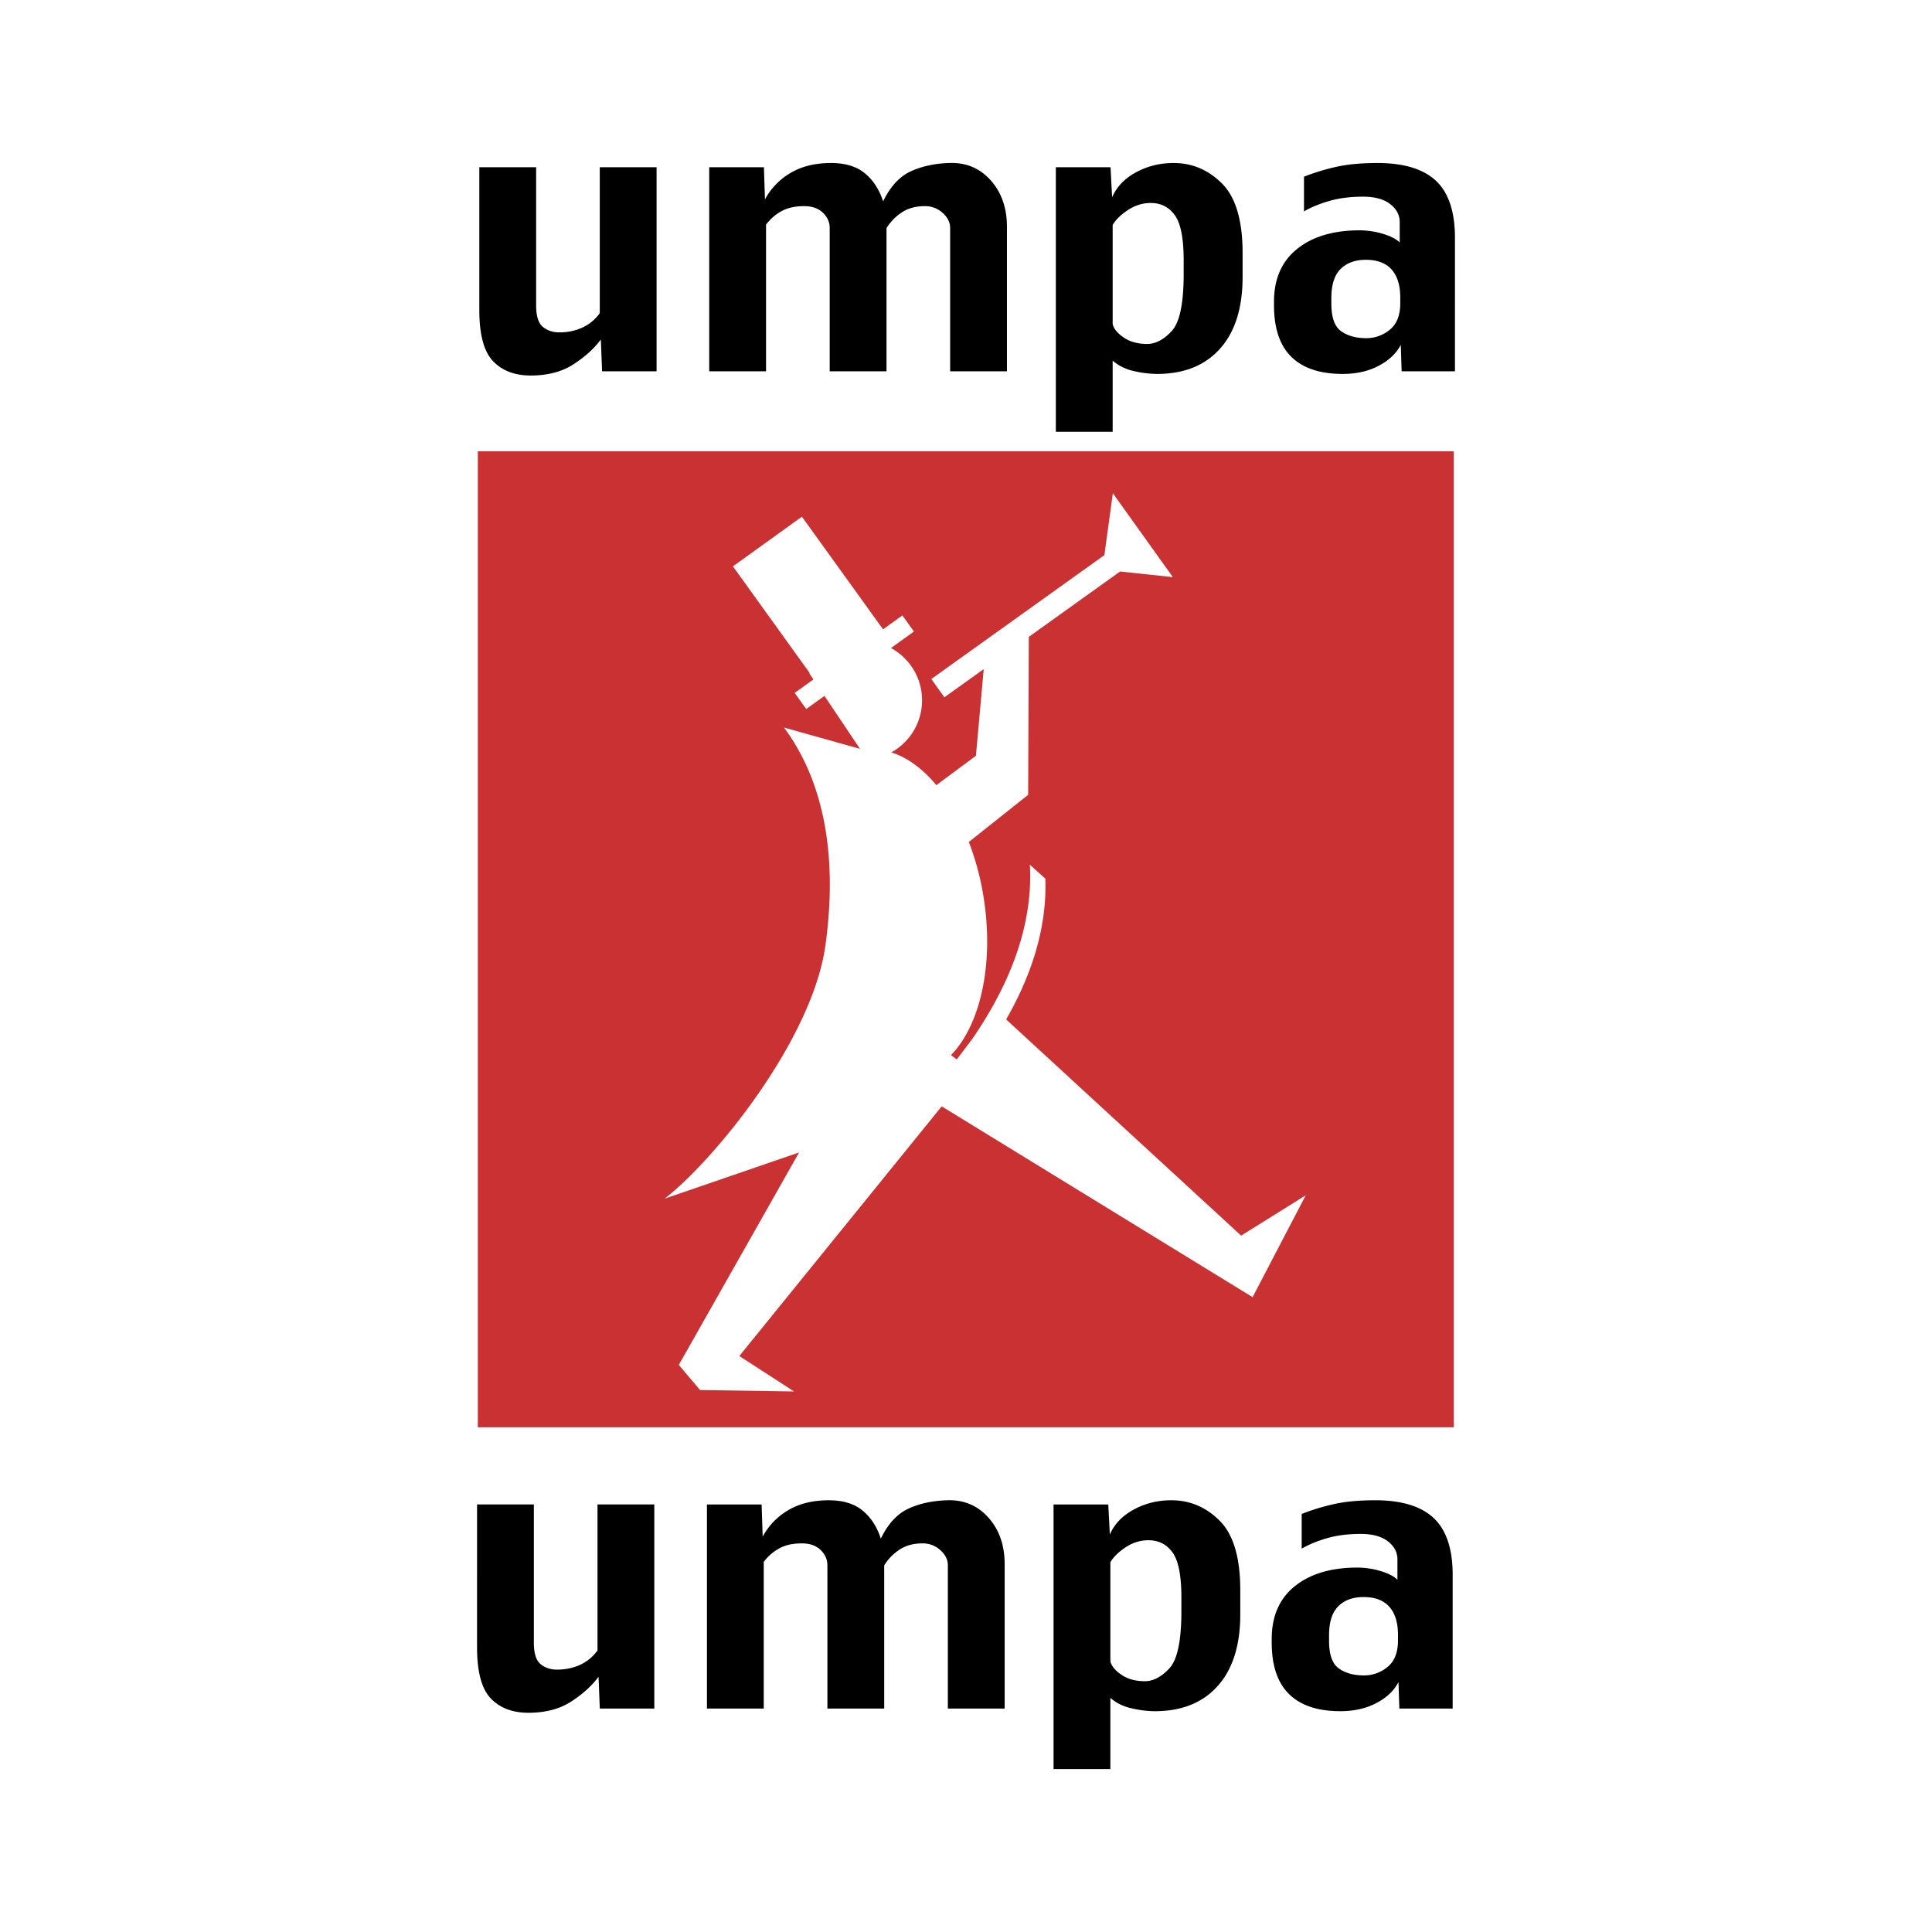
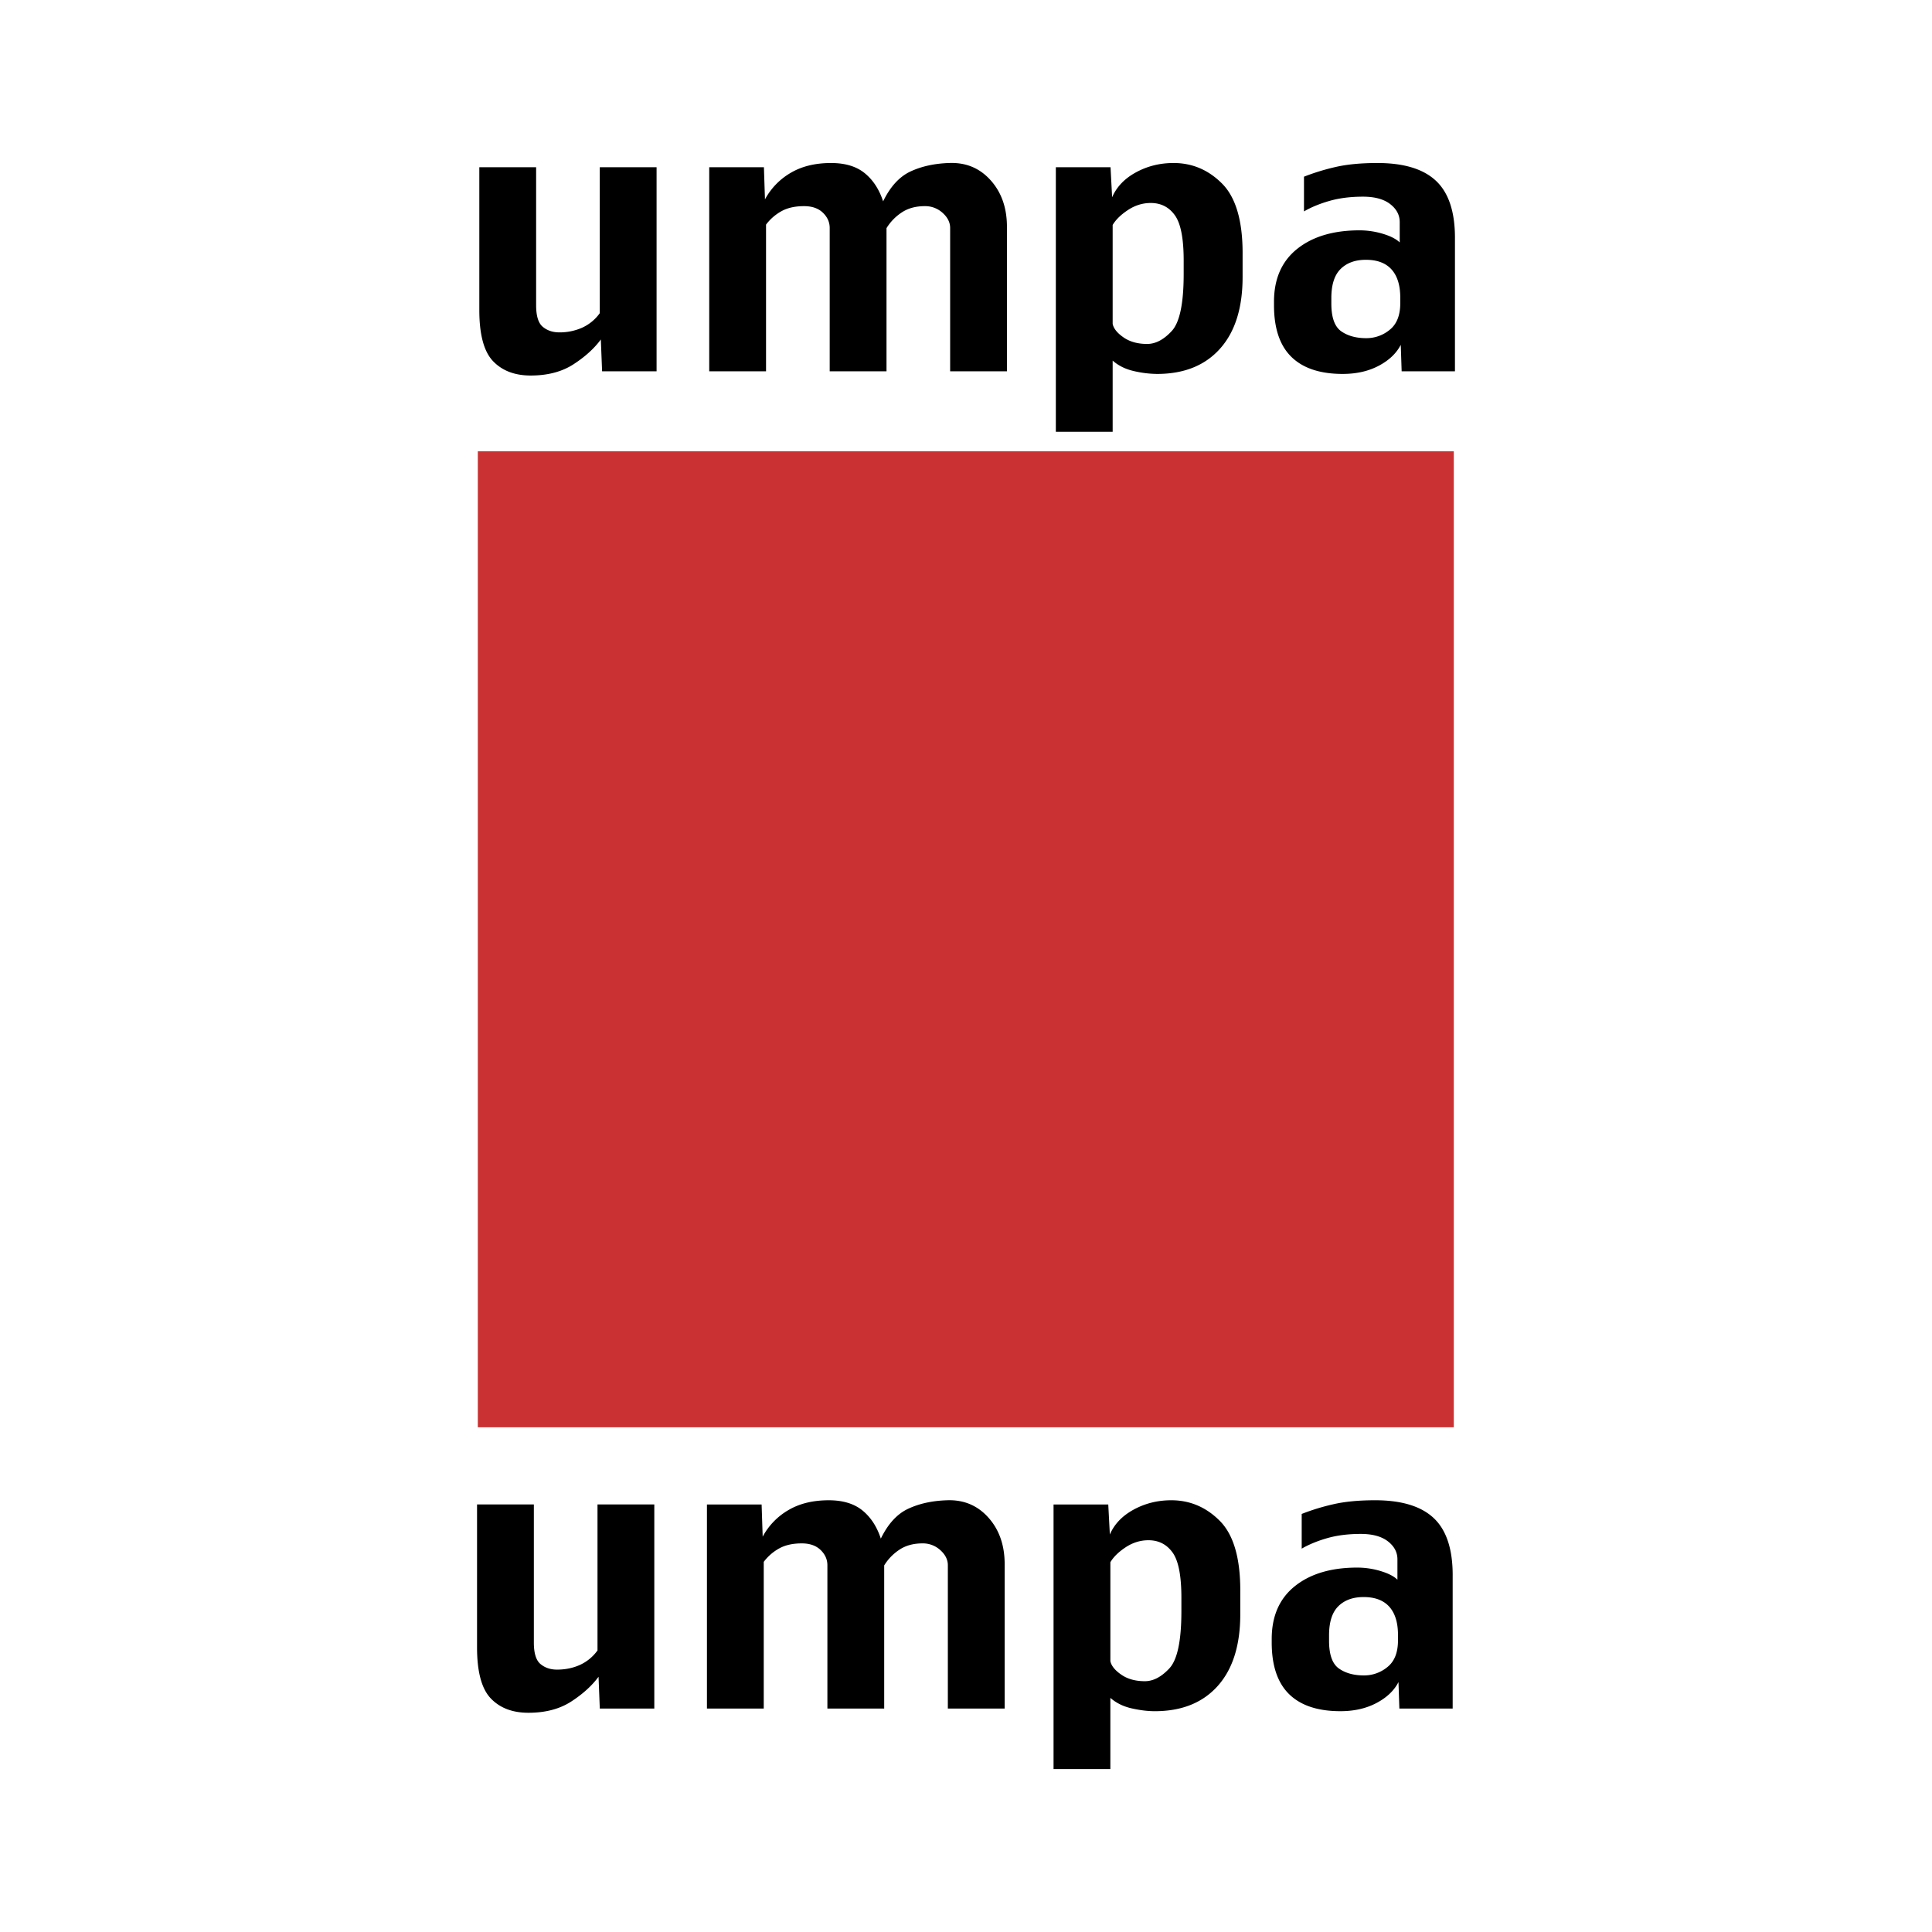
<svg xmlns="http://www.w3.org/2000/svg" width="2500" height="2500" viewBox="0 0 192.756 192.756">
  <path fill-rule="evenodd" clip-rule="evenodd" fill="#fff" d="M0 0h192.756v192.756H0V0z" />
  <path fill="#ca3132" d="M145.045 142.399H47.672V45.025h97.373v97.374z" />
-   <path d="M124.973 129.418l5.301-10.162-6.447 4.021-23.443-21.568c2.838-4.95 4.072-9.661 3.91-14.049l-1.545-1.389c.305 5.364-1.492 11.227-5.769 17.416l-1.522 2.015-.578-.435c2.92-2.985 4.324-9.085 3.25-15.765a27.122 27.122 0 0 0-1.469-5.498l5.918-4.704.066-15.76 9.104-6.52 5.268.56-5.988-8.37-.846 6.176-17.265 12.36 1.304 1.823 3.924-2.81-.779 8.648-3.945 2.925c-1.364-1.632-2.908-2.772-4.5-3.267.151-.083.301-.17.445-.268a5.935 5.935 0 0 0-.472-10.142l2.29-1.649L90.03 61.4l-1.928 1.388-8.095-11.238-6.883 4.955 7.658 10.639-.028.048.401.594-1.871 1.347 1.156 1.606 1.817-1.31 3.545 5.282-7.588-2.127c3.752 5.042 5.446 12.267 4.141 21.718-1.302 9.442-11.079 21.445-16.047 25.291l13.416-4.611-12 21.196 2.121 2.507 9.378.14-5.46-3.533 20.191-24.911 31.019 19.037z" fill="#fff" />
  <path d="M65.509 37.045h-5.438l-.125-3.174c-.661.897-1.568 1.72-2.722 2.47-1.155.75-2.581 1.125-4.277 1.125-1.59 0-2.842-.478-3.756-1.434-.913-.956-1.369-2.655-1.369-5.099v-14.25h5.668v13.779c0 1.066.223 1.782.669 2.149.447.368.994.55 1.641.55a5.51 5.51 0 0 0 2.275-.465 4.397 4.397 0 0 0 1.764-1.45V16.683h5.668v20.362h.002zM100.465 37.045h-5.669V22.747c0-.556-.249-1.058-.749-1.507a2.57 2.57 0 0 0-1.773-.673c-.905 0-1.673.208-2.301.625a5.015 5.015 0 0 0-1.526 1.571v14.283h-5.668V22.747c0-.58-.226-1.088-.679-1.525-.453-.437-1.079-.655-1.878-.655-.906 0-1.662.17-2.267.51a4.857 4.857 0 0 0-1.527 1.332v14.637H70.76V16.683h5.456l.105 3.211a6.782 6.782 0 0 1 2.563-2.647c1.107-.655 2.45-.983 4.029-.983 1.415 0 2.536.339 3.366 1.018.831.679 1.441 1.615 1.83 2.807.718-1.477 1.632-2.471 2.738-2.984 1.107-.514 2.387-.794 3.836-.841 1.672-.07 3.054.5 4.144 1.711 1.092 1.21 1.637 2.767 1.637 4.667v14.403h.001zM116.902 33.029c-.795.858-1.611 1.287-2.447 1.287-.941 0-1.729-.217-2.357-.652-.631-.436-.994-.886-1.088-1.352v-9.867c.32-.535.83-1.034 1.537-1.498.707-.463 1.461-.695 2.262-.695 1.014 0 1.814.405 2.402 1.217.59.811.885 2.318.885 4.519v1.35c0 2.936-.397 4.834-1.194 5.691zm7.073-7.767c0-3.259-.684-5.574-2.047-6.944s-2.979-2.055-4.842-2.055c-1.359 0-2.607.31-3.746.93-1.139.619-1.934 1.45-2.383 2.488l-.158-2.999h-5.457V43.08h5.668v-7.102c.58.509 1.287.857 2.119 1.045a10.52 10.52 0 0 0 2.314.284c2.684 0 4.775-.839 6.277-2.516s2.254-4.062 2.254-7.157v-2.372h.001zM138.66 32.897a3.64 3.64 0 0 1-2.35.842c-1.014 0-1.848-.23-2.502-.691s-.98-1.384-.98-2.767v-.549c0-1.323.309-2.29.928-2.899.617-.608 1.457-.913 2.52-.913 1.131 0 1.984.322 2.562.967.576.644.867 1.581.867 2.81v.55c0 1.206-.35 2.089-1.045 2.65zm6.502-9.164c0-2.607-.631-4.505-1.891-5.69-1.26-1.186-3.207-1.779-5.846-1.779-1.645 0-3.041.134-4.195.402a21.796 21.796 0 0 0-3.131.962v3.464c.719-.418 1.566-.768 2.547-1.048.979-.281 2.094-.422 3.344-.422 1.166 0 2.068.246 2.705.737.637.492.955 1.091.955 1.797v2.032c-.352-.344-.912-.63-1.678-.861a8.077 8.077 0 0 0-2.332-.346c-2.602 0-4.676.616-6.219 1.85-1.543 1.234-2.314 2.991-2.314 5.268v.354c0 2.303.578 4.021 1.736 5.154s2.863 1.7 5.119 1.7c1.371 0 2.568-.271 3.598-.815 1.025-.543 1.758-1.238 2.195-2.089l.088 2.641h5.318V23.733h.001zM65.28 170.464h-5.438l-.124-3.175c-.662.897-1.568 1.721-2.722 2.47-1.155.75-2.58 1.124-4.276 1.124-1.591 0-2.843-.477-3.755-1.433-.914-.957-1.37-2.655-1.37-5.099V150.1h5.668v13.779c0 1.067.223 1.782.669 2.149.447.368.994.55 1.642.55.823 0 1.581-.154 2.274-.464a4.408 4.408 0 0 0 1.765-1.45V150.1h5.667v20.364zM100.236 170.464h-5.669v-14.3c0-.555-.25-1.057-.75-1.506a2.563 2.563 0 0 0-1.772-.674c-.905 0-1.673.209-2.302.625-.63.417-1.138.94-1.526 1.571v14.283h-5.668v-14.3c0-.579-.227-1.086-.679-1.522-.453-.438-1.08-.657-1.878-.657-.906 0-1.662.171-2.267.511a4.874 4.874 0 0 0-1.526 1.331v14.638h-5.667v-20.363h5.454l.107 3.211a6.772 6.772 0 0 1 2.562-2.647c1.107-.655 2.45-.983 4.029-.983 1.414 0 2.536.34 3.366 1.019.831.679 1.441 1.615 1.83 2.807.718-1.475 1.631-2.47 2.739-2.983 1.107-.514 2.385-.794 3.835-.842 1.672-.069 3.055.501 4.145 1.712 1.09 1.21 1.637 2.767 1.637 4.668v14.401zM116.674 166.447c-.795.857-1.611 1.287-2.447 1.287-.941 0-1.729-.217-2.357-.653-.631-.435-.994-.885-1.088-1.351v-9.868c.318-.534.83-1.033 1.537-1.498.707-.463 1.461-.694 2.262-.694 1.014 0 1.812.405 2.402 1.217.59.811.885 2.317.885 4.519v1.351c-.001 2.935-.399 4.832-1.194 5.69zm7.07-7.767c0-3.259-.682-5.573-2.045-6.943s-2.979-2.056-4.844-2.056c-1.357 0-2.605.311-3.744.93-1.141.621-1.934 1.45-2.381 2.488l-.158-2.998h-5.459v26.398h5.668v-7.102c.578.508 1.287.857 2.119 1.046.834.188 1.605.283 2.314.283 2.684 0 4.775-.839 6.277-2.516s2.252-4.063 2.252-7.157v-2.373h.001zM138.432 166.314a3.641 3.641 0 0 1-2.35.843c-1.014 0-1.848-.23-2.5-.691-.654-.461-.982-1.383-.982-2.767v-.55c0-1.323.311-2.29.928-2.898s1.457-.913 2.52-.913c1.131 0 1.984.322 2.562.966.576.646.867 1.582.867 2.811v.549c0 1.206-.35 2.09-1.045 2.65zm6.502-9.164c0-2.606-.631-4.505-1.891-5.69s-3.209-1.779-5.846-1.779c-1.645 0-3.043.135-4.195.404a21.626 21.626 0 0 0-3.131.961v3.463c.719-.418 1.568-.767 2.547-1.048.979-.28 2.094-.421 3.344-.421 1.166 0 2.068.246 2.705.736.637.492.955 1.092.955 1.798v2.032c-.352-.344-.912-.631-1.678-.861a8.043 8.043 0 0 0-2.332-.346c-2.604 0-4.676.616-6.219 1.85-1.543 1.235-2.314 2.991-2.314 5.27v.354c0 2.301.58 4.02 1.736 5.153 1.158 1.133 2.863 1.7 5.119 1.7 1.371 0 2.568-.272 3.596-.815s1.76-1.238 2.197-2.089l.088 2.642h5.318V157.15h.001z" />
</svg>